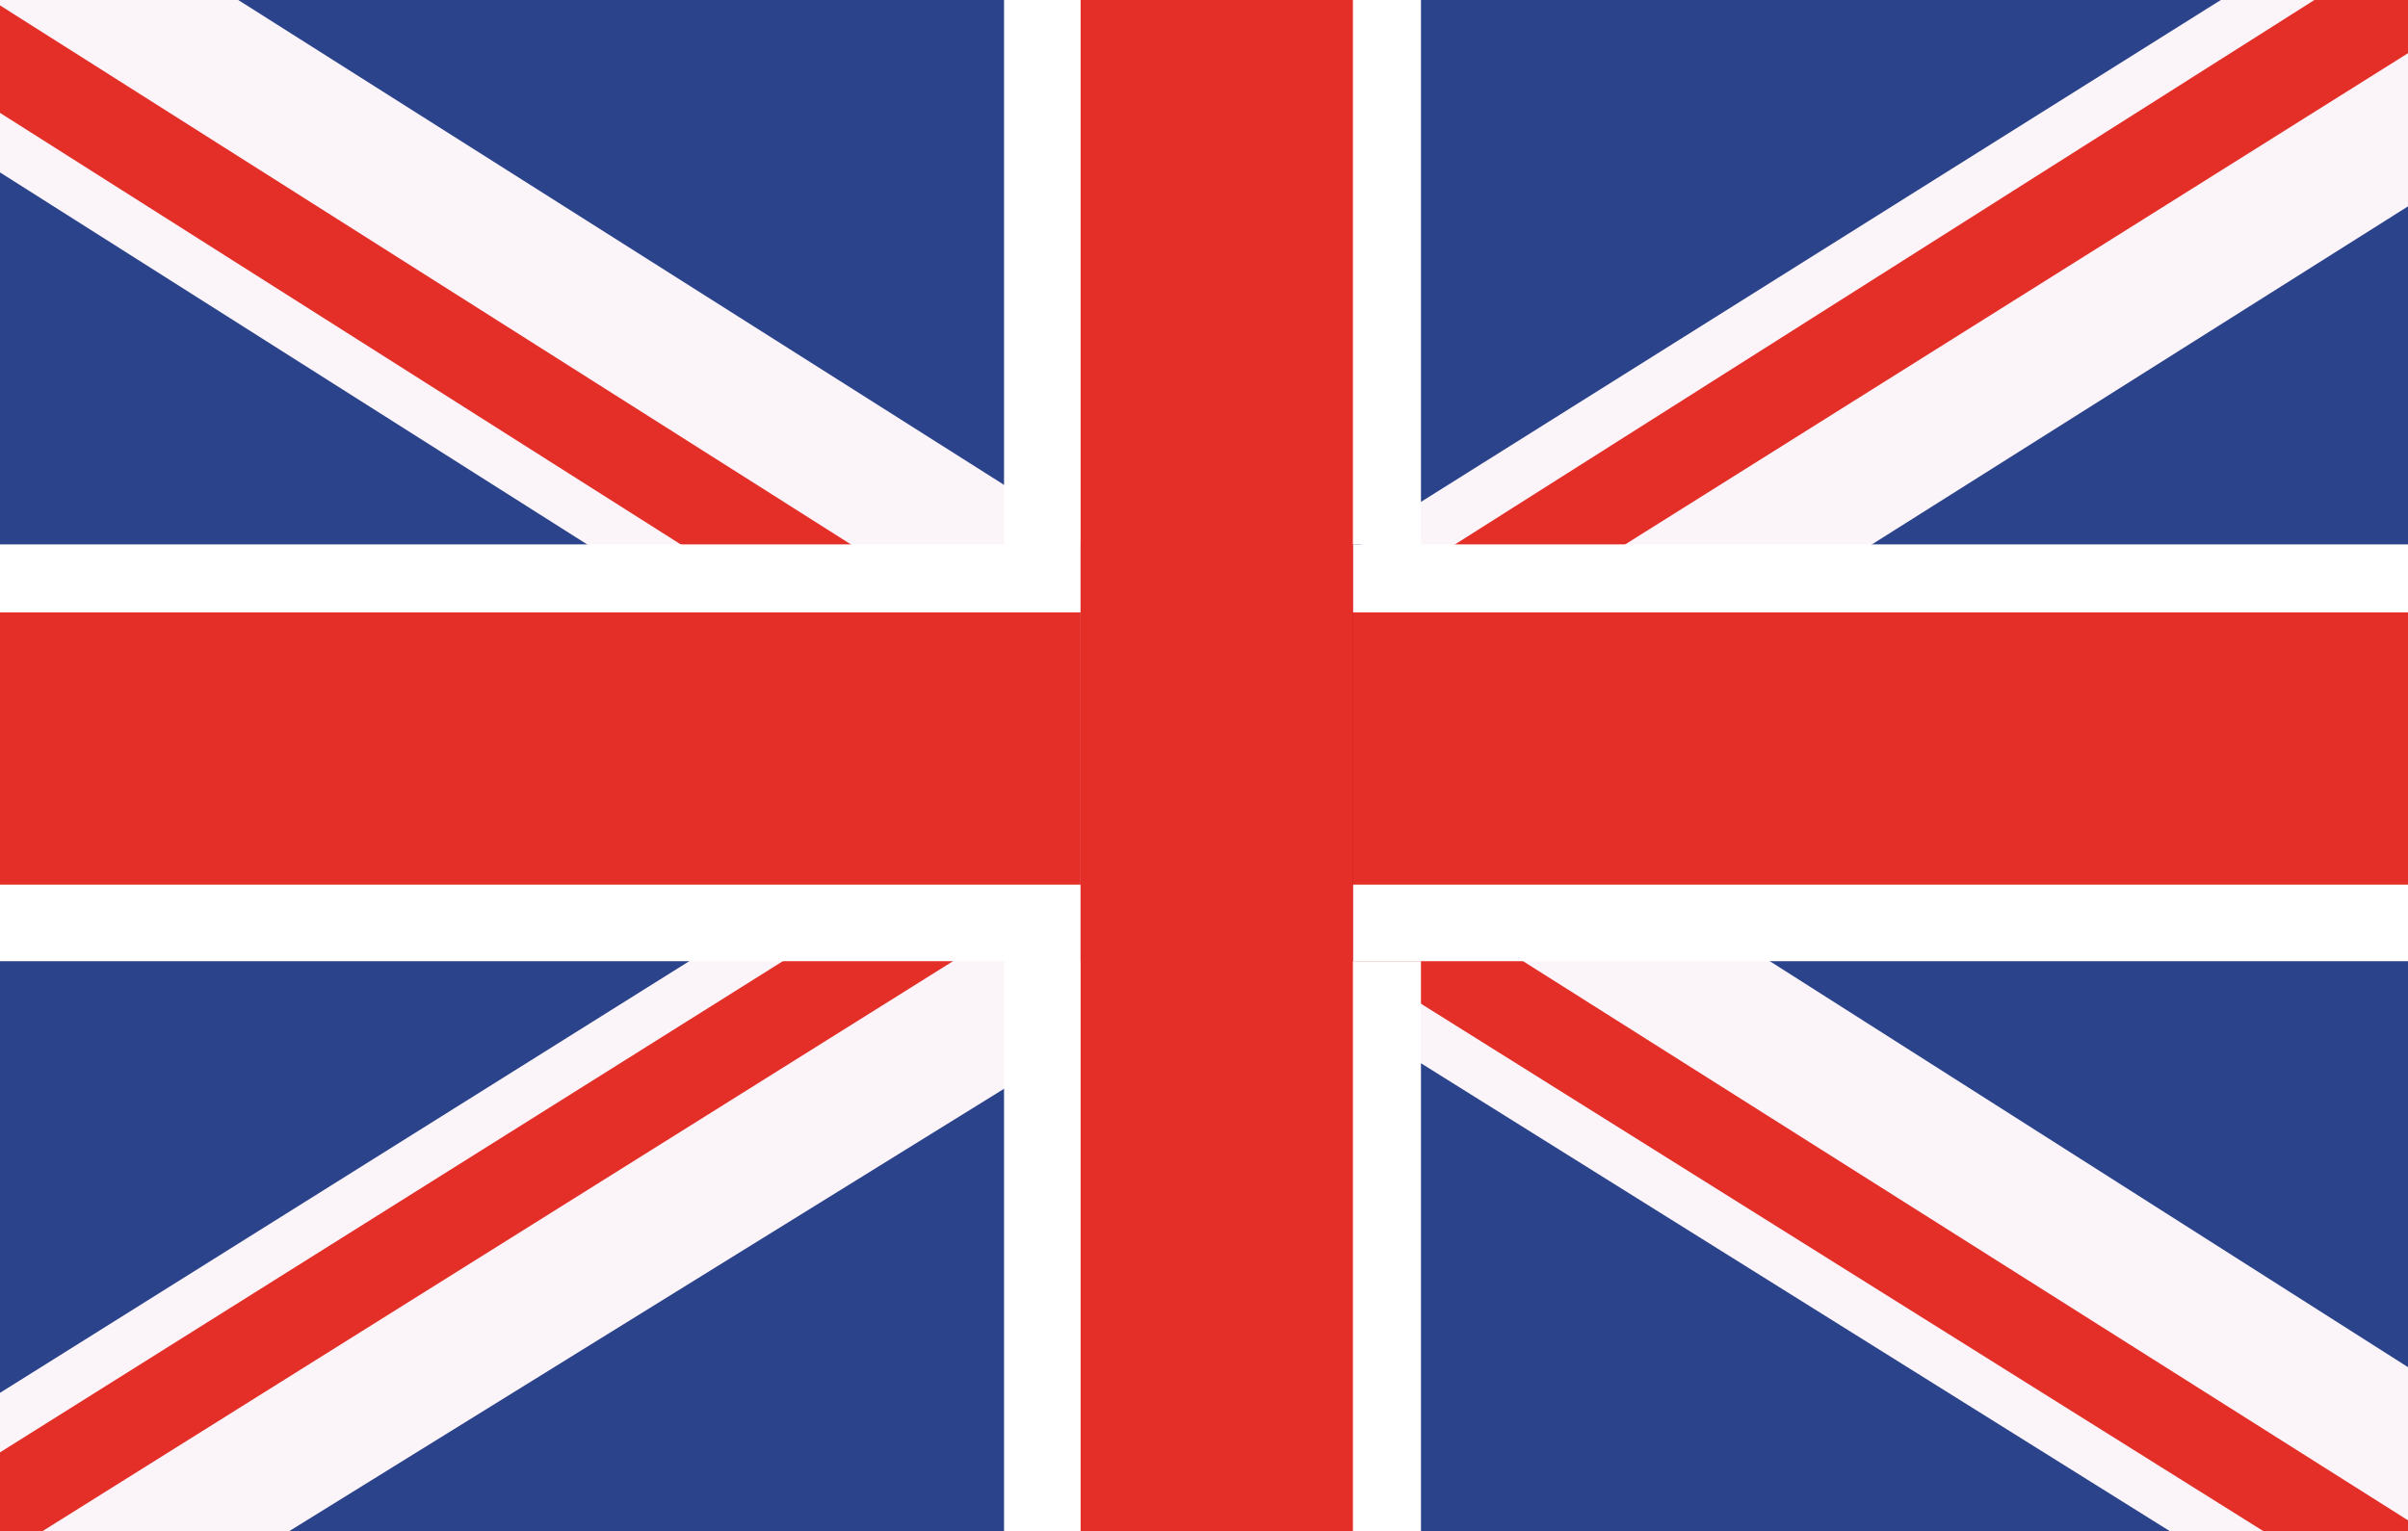
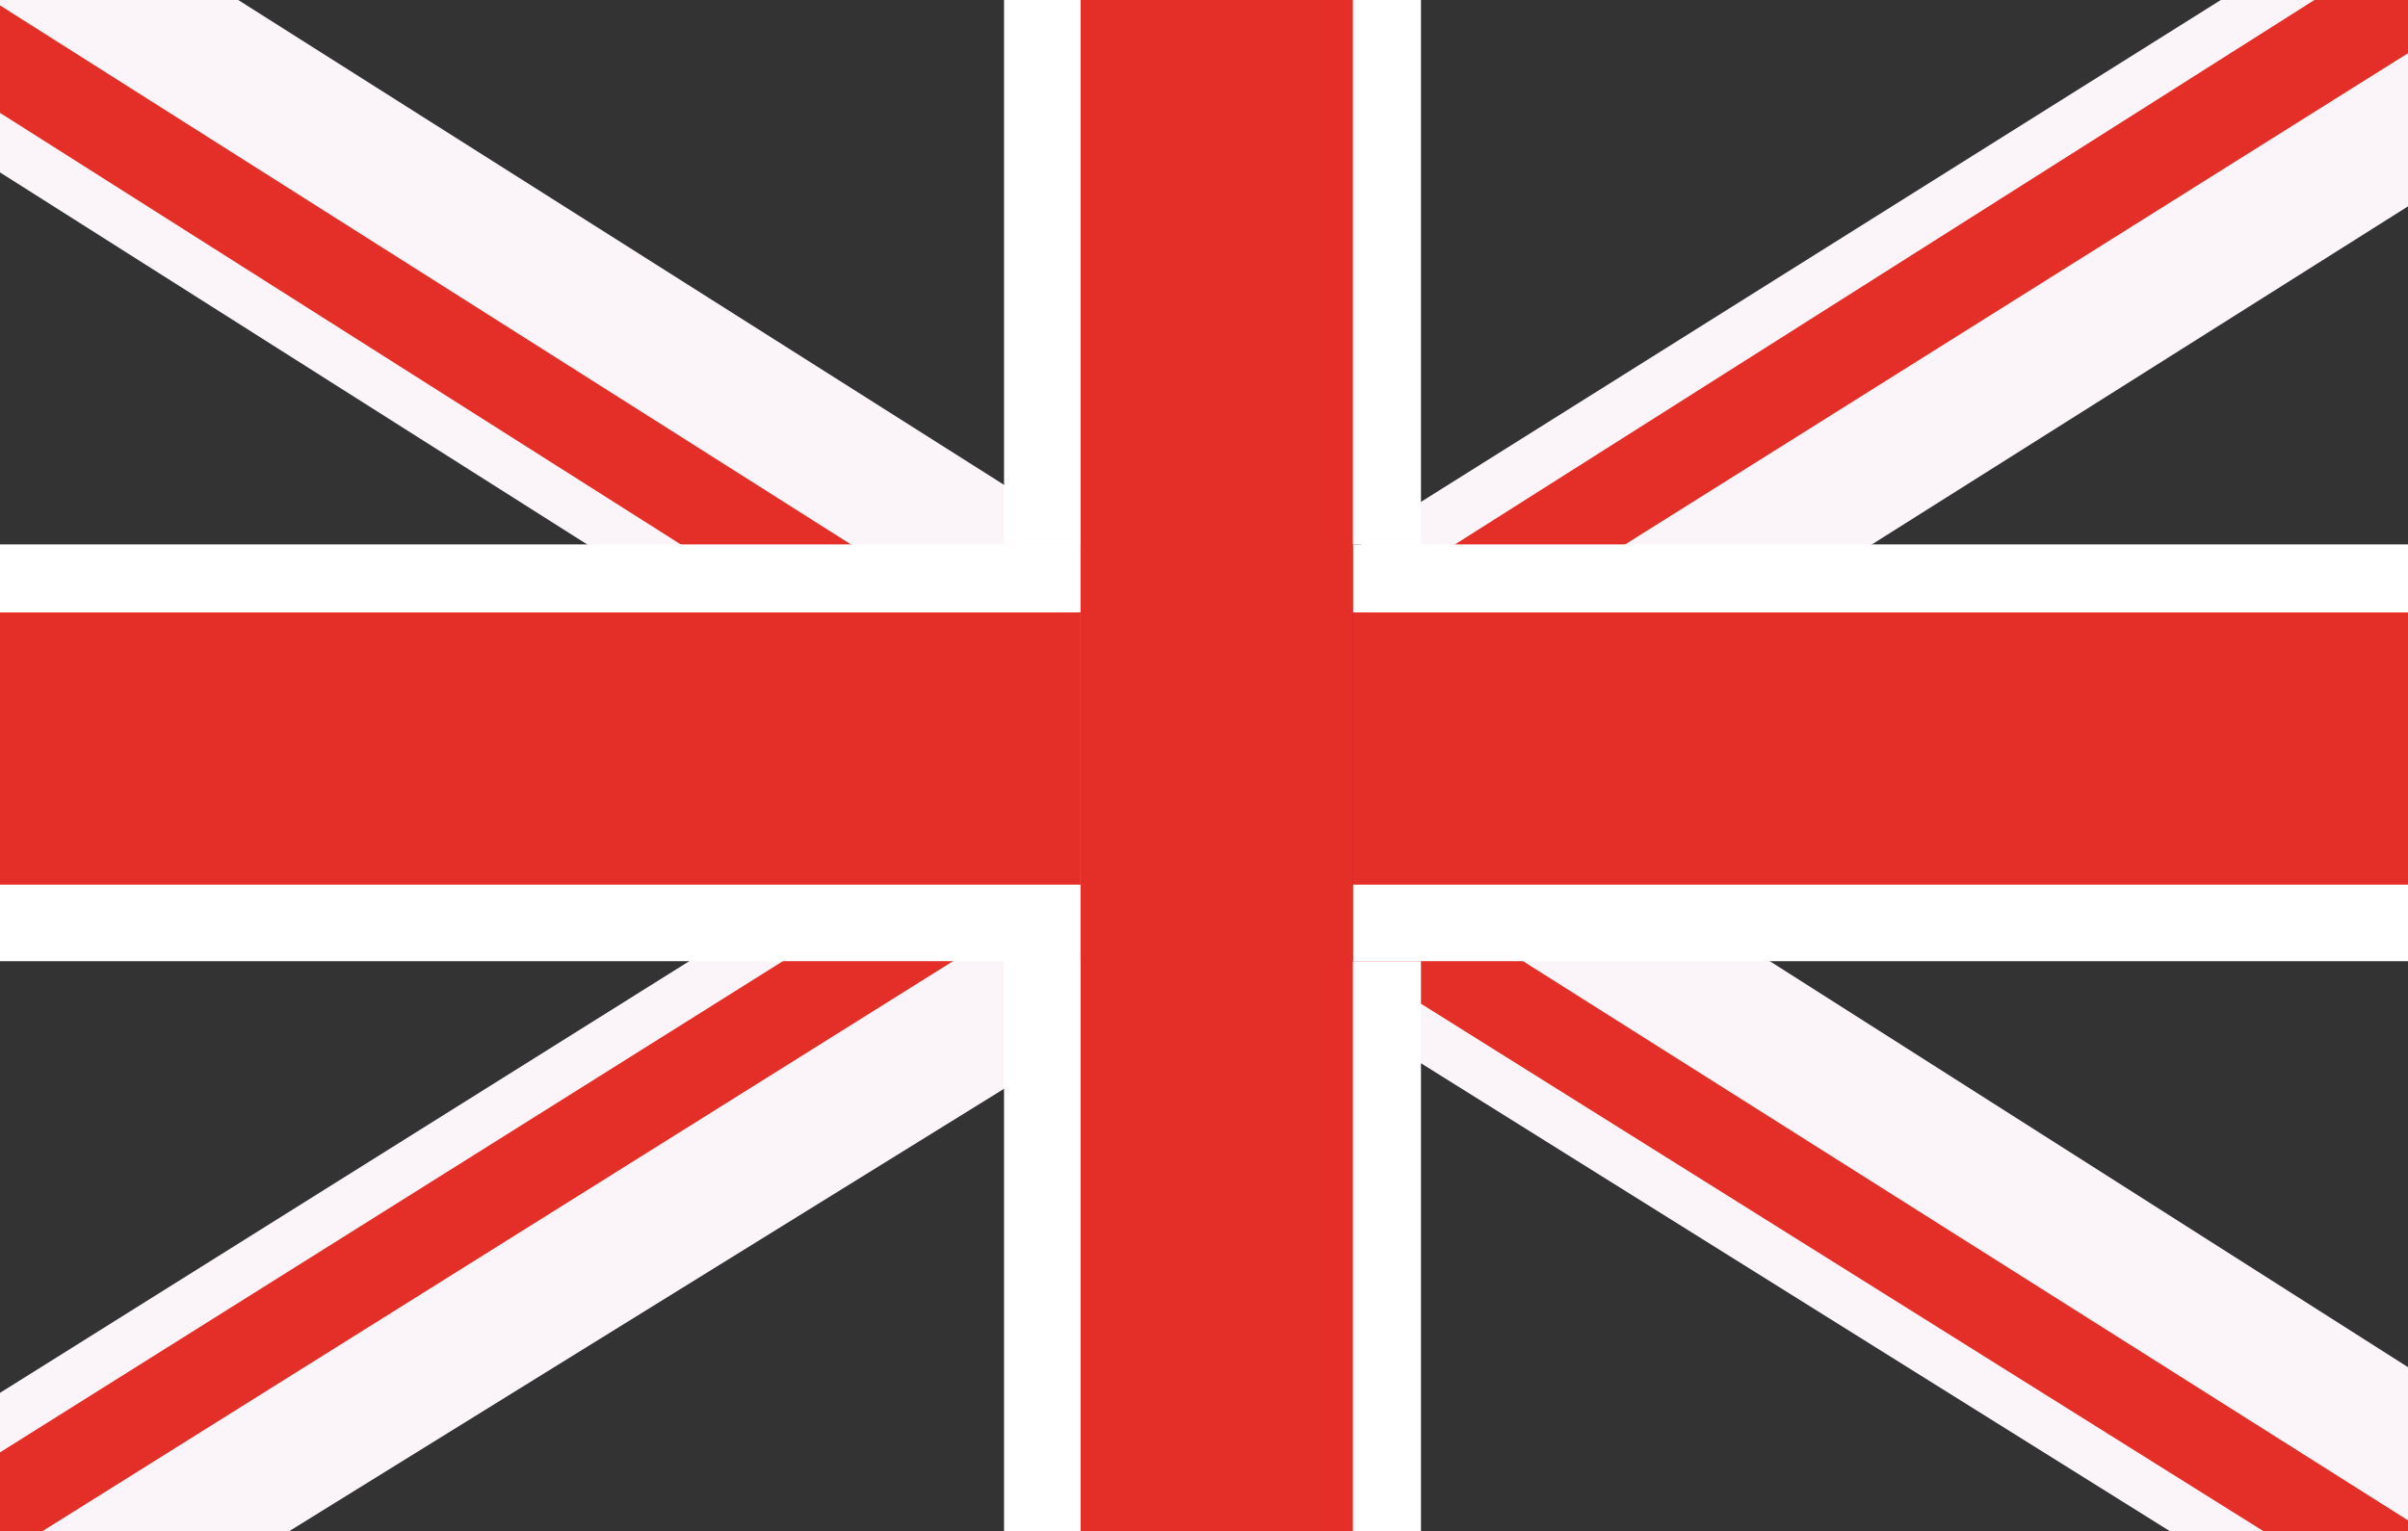
<svg xmlns="http://www.w3.org/2000/svg" version="1.1" id="レイヤー_1" x="0px" y="0px" viewBox="0 0 28.3 18" style="enable-background:new 0 0 28.3 18;" xml:space="preserve">
  <rect x="0" y="0" width="28.3" height="18" fill="#333333" stroke="none" />
  <style type="text/css">
	.st0{fill:#2B438B;}
	.st1{fill:#FBF4F9;}
	.st2{fill:#E42E28;}
	.st3{fill:#FFFFFF;}
	.st4{fill:#C1182C;}
</style>
  <g>
    <g>
      <g>
-         <polygon class="st0" points="28.5,0 28.5,18 28.5,18 -0.2,18 -0.2,0    " />
-       </g>
+         </g>
    </g>
    <g>
      <g>
        <g>
          <polygon class="st1" points="28.5,16.2 28.5,18 28.5,18 25.5,18 16.7,12.5 15.8,12 14.8,11.3 14.5,11.1 13.4,10.4 13,10.2       12.7,10 12,9.6 11.8,9.4 11.5,9.2 8.3,7.2 6.9,6.4 -0.2,1.9 -0.2,0 -0.1,0 -0.1,0 2.8,0 11.8,5.7 12.7,6.2 12.9,6.4 14.3,7.2       14.5,7.3 15,7.7 15.8,8.2 16,8.3 16.7,8.8 17.4,9.2 19.4,10.4 20.8,11.3     " />
        </g>
      </g>
      <g>
        <g>
          <polygon class="st2" points="28.5,18 28.5,18 26.6,18 16.7,11.8 15.9,11.3 15.8,11.3 15,10.7 14.5,10.4 13.5,9.8 12.7,9.3       12.6,9.2 12,8.9 11.8,8.7 9.4,7.2 8,6.4 -0.2,1.2 -0.2,0 -0.1,0 -0.1,0 10,6.4 11.4,7.2 11.8,7.5 12.7,8 13,8.3 13.5,8.6       14.5,9.2 15.8,10 16,10.1 16.5,10.4 16.7,10.6 17.9,11.3     " />
        </g>
      </g>
    </g>
    <g>
      <g>
        <g>
          <polygon class="st1" points="28.5,0.4 28.5,2.3 22,6.4 20.6,7.2 17.4,9.2 16.7,9.7 16,10.1 15.8,10.2 15.5,10.4 15,10.7       14.5,11.1 14.1,11.3 12.7,12.2 11.8,12.8 3.4,18 -0.2,18 -0.2,16.5 8.1,11.3 9.5,10.4 11.5,9.2 11.8,9 12,8.9 12.7,8.5 13,8.3       14.5,7.3 14.6,7.2 15.8,6.5 16,6.4 16.7,5.9 26.1,0 28.3,0     " />
        </g>
      </g>
      <g>
        <g>
          <polygon class="st2" points="28.5,0.5 19.1,6.4 17.7,7.2 16.7,7.8 16,8.3 15.8,8.4 14.5,9.2 13.5,9.8 13,10.2 12.7,10.4       12.6,10.4 11.8,10.9 11.2,11.3 0.5,18 -0.2,18 -0.2,17.2 9.2,11.3 10.6,10.4 11.8,9.7 12,9.6 12.6,9.2 12.7,9.1 13.5,8.6       15,7.7 15.7,7.2 15.8,7.1 16.7,6.6 17.1,6.4 27.2,0 28.2,0 28.5,0 28.5,0.4     " />
        </g>
      </g>
    </g>
    <g>
      <g>
        <rect x="-0.2" y="6.4" class="st3" width="28.7" height="4.9" />
      </g>
    </g>
    <g>
      <g>
        <rect x="-0.2" y="7.2" class="st2" width="28.7" height="3.2" />
      </g>
    </g>
    <g>
      <g>
        <rect x="12.7" y="0" class="st4" width="3.2" height="18" />
      </g>
    </g>
    <g>
      <g>
        <g>
          <polygon class="st3" points="15.8,11.3 16.7,11.3 16.7,18 11.8,18 11.8,11.3 12.7,11.3 12.7,6.4 11.8,6.4 11.8,0 16.7,0       16.7,6.4 15.8,6.4     " />
        </g>
      </g>
      <g>
        <g>
          <rect x="12.7" y="0" class="st2" width="3.2" height="18" />
        </g>
      </g>
    </g>
  </g>
</svg>